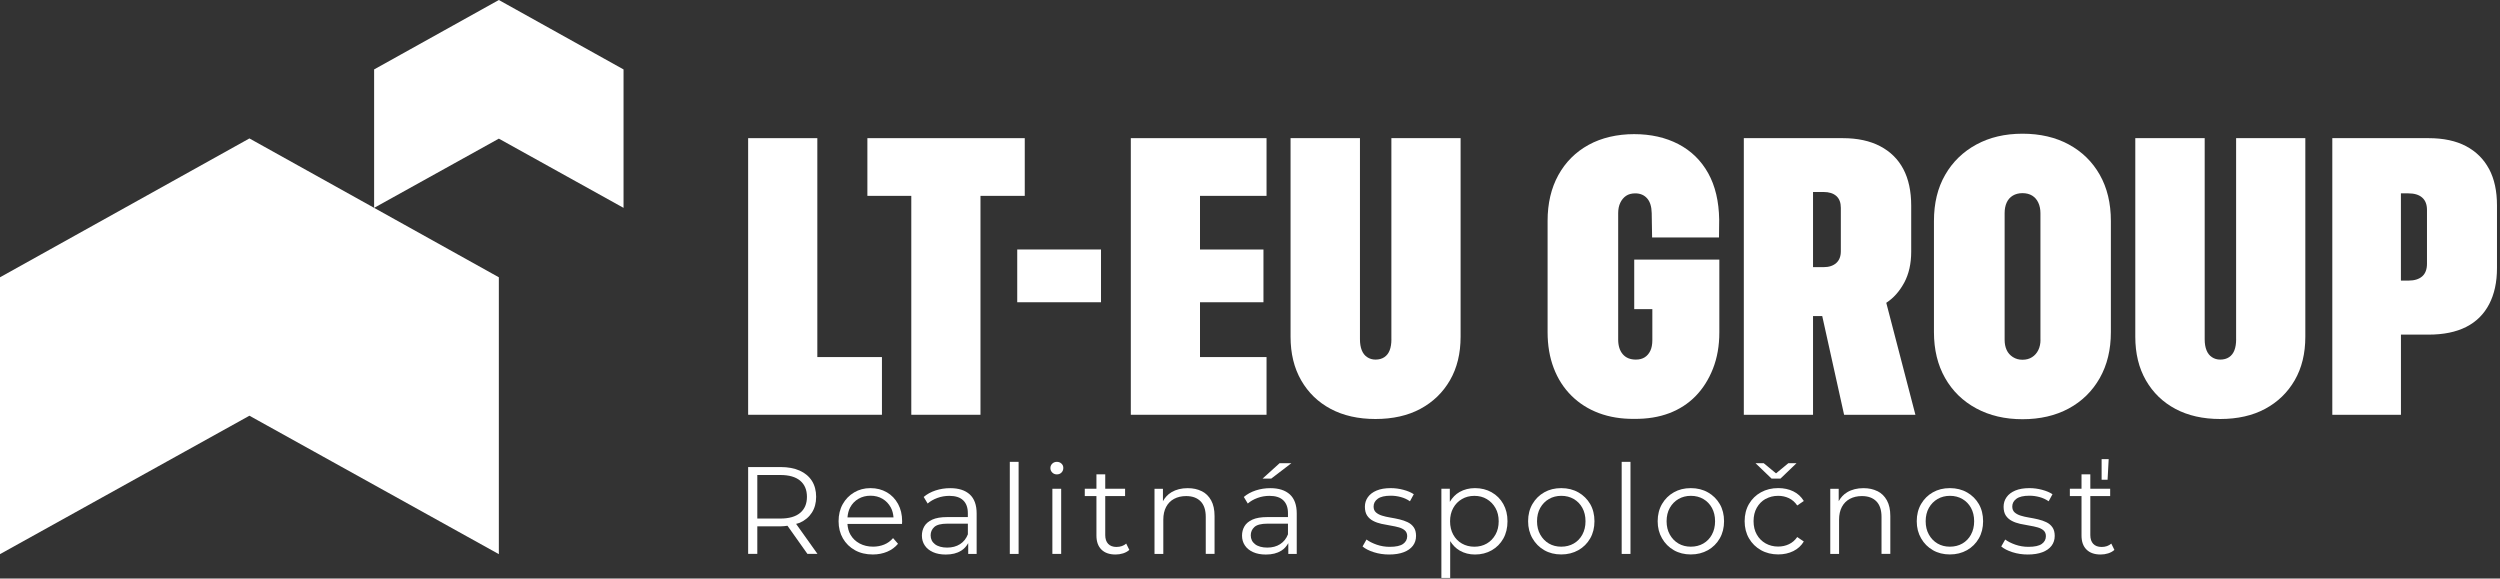
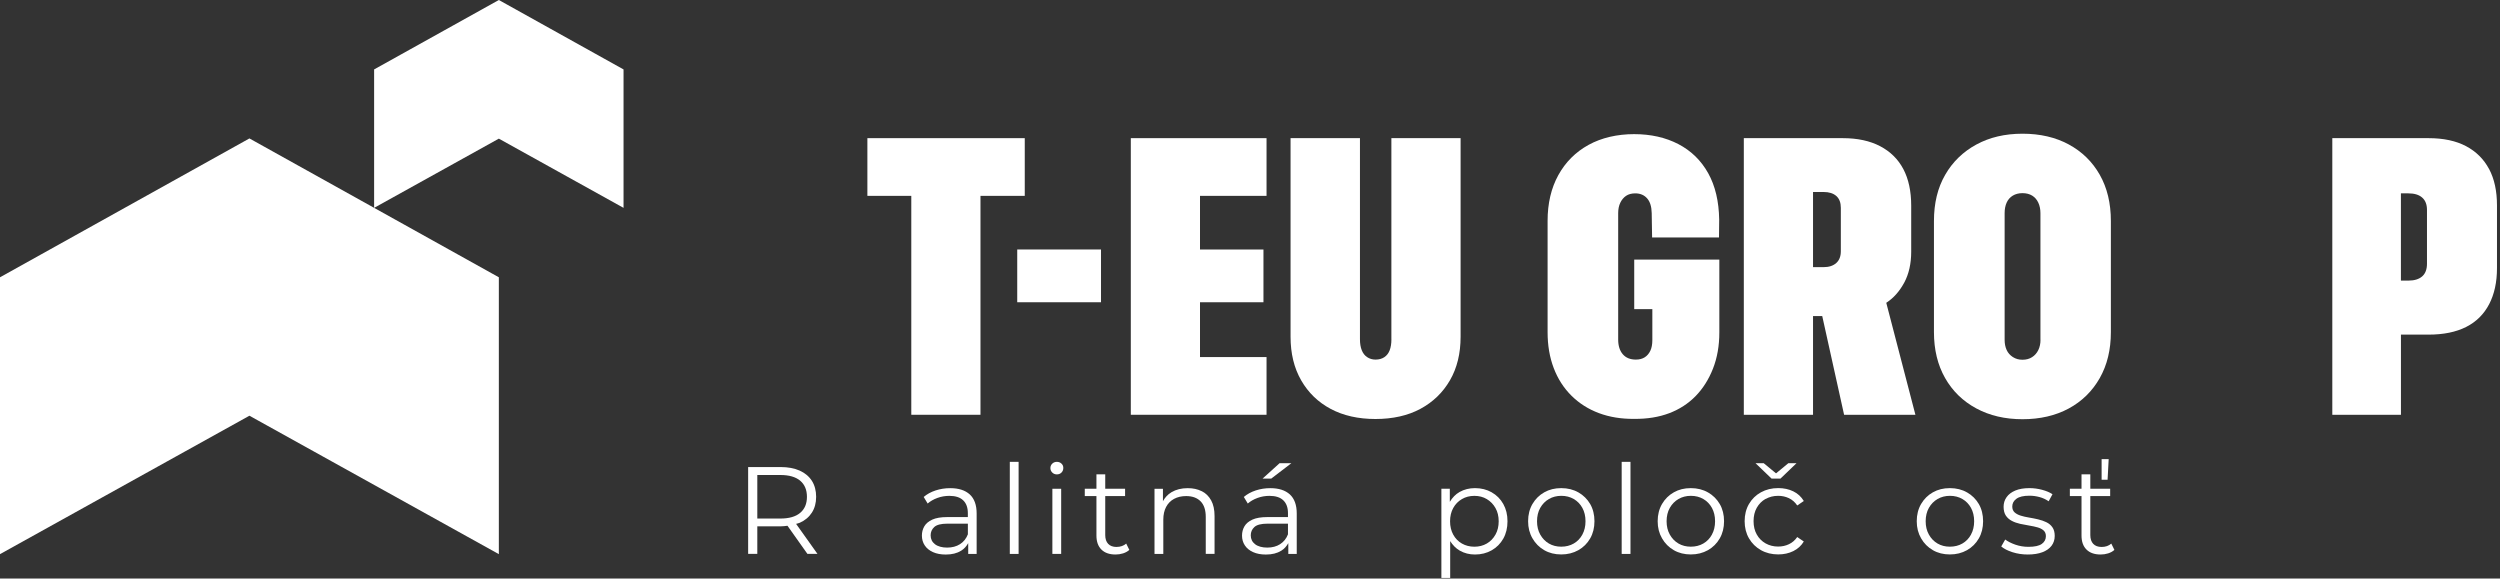
<svg xmlns="http://www.w3.org/2000/svg" width="821px" height="190px" viewBox="0 0 821 190" version="1.1">
  <rect x="0" y="0" width="821" height="190" fill="#333333" stroke="none" />
  <title>logo</title>
  <g id="Page-1" stroke="none" stroke-width="1" fill="none" fill-rule="evenodd">
    <g id="logo" transform="translate(0, 0)" fill="#FFFFFF" fill-rule="nonzero">
      <g id="Group" transform="translate(245.69, 150.77)">
        <path d="M16.91,20.93 C18.65,20.16 19.99,19.04 20.92,17.59 C21.86,16.14 22.33,14.41 22.33,12.39 C22.33,10.37 21.86,8.57 20.92,7.11 C19.98,5.66 18.64,4.54 16.91,3.77 C15.17,3 13.09,2.61 10.68,2.61 L0,2.61 L0,31.13 L3.01,31.13 L3.01,22.08 L10.67,22.08 C11.48,22.08 12.19,21.97 12.92,21.89 L19.47,31.13 L22.77,31.13 L15.75,21.27 C16.13,21.15 16.55,21.07 16.91,20.92 L16.91,20.93 Z M10.59,19.52 L3.01,19.52 L3.01,5.22 L10.59,5.22 C13.44,5.22 15.61,5.85 17.09,7.09 C18.57,8.34 19.31,10.11 19.31,12.39 C19.31,14.67 18.57,16.4 17.09,17.65 C15.61,18.9 13.44,19.52 10.59,19.52 Z" id="Shape" />
-         <path d="M45.53,10.9 C43.97,9.99 42.18,9.53 40.17,9.53 C38.16,9.53 36.4,10 34.81,10.94 C33.22,11.88 31.97,13.16 31.06,14.79 C30.15,16.42 29.7,18.29 29.7,20.41 C29.7,22.53 30.18,24.41 31.12,26.05 C32.07,27.69 33.39,28.98 35.08,29.92 C36.76,30.86 38.72,31.32 40.94,31.32 C42.65,31.32 44.22,31.02 45.65,30.42 C47.08,29.82 48.26,28.95 49.22,27.81 L47.59,25.94 C46.78,26.89 45.81,27.6 44.68,28.06 C43.55,28.52 42.34,28.75 41.03,28.75 C39.37,28.75 37.9,28.4 36.61,27.71 C35.32,27.02 34.31,26.05 33.6,24.82 C33,23.79 32.71,22.6 32.61,21.3 L50.53,21.3 C50.53,21.14 50.53,20.98 50.55,20.83 C50.57,20.68 50.57,20.54 50.57,20.4 C50.57,18.25 50.12,16.36 49.23,14.72 C48.33,13.08 47.1,11.8 45.54,10.89 L45.53,10.9 Z M33.49,15.89 C34.14,14.67 35.05,13.72 36.22,13.04 C37.39,12.36 38.71,12.02 40.18,12.02 C41.65,12.02 42.99,12.36 44.13,13.04 C45.27,13.72 46.17,14.66 46.84,15.87 C47.37,16.84 47.64,17.96 47.74,19.15 L32.62,19.15 C32.73,17.96 32.98,16.85 33.49,15.89 L33.49,15.89 Z" id="Shape" />
        <path d="M66.37,9.54 C64.69,9.54 63.08,9.79 61.56,10.29 C60.04,10.79 58.73,11.51 57.65,12.43 L58.95,14.59 C59.82,13.83 60.88,13.22 62.13,12.76 C63.38,12.3 64.7,12.07 66.08,12.07 C68.09,12.07 69.61,12.56 70.62,13.54 C71.64,14.52 72.15,15.92 72.15,17.74 L72.15,19.04 L65.34,19.04 C63.3,19.04 61.68,19.32 60.47,19.87 C59.26,20.43 58.39,21.16 57.86,22.07 C57.33,22.98 57.06,23.99 57.06,25.11 C57.06,26.33 57.37,27.41 58,28.35 C58.62,29.29 59.53,30.02 60.71,30.55 C61.89,31.08 63.28,31.34 64.89,31.34 C66.93,31.34 68.62,30.92 69.96,30.08 C70.99,29.44 71.71,28.58 72.27,27.6 L72.27,31.14 L75.04,31.14 L75.04,17.86 C75.04,15.06 74.28,12.98 72.78,11.6 C71.27,10.23 69.13,9.54 66.36,9.54 L66.37,9.54 Z M69.57,27.94 C68.39,28.69 66.98,29.06 65.35,29.06 C63.72,29.06 62.31,28.69 61.36,27.96 C60.41,27.23 59.93,26.25 59.93,25.03 C59.93,23.94 60.33,23.03 61.13,22.3 C61.93,21.57 63.36,21.2 65.43,21.2 L72.16,21.2 L72.16,24.7 C71.61,26.11 70.75,27.19 69.57,27.94 L69.57,27.94 Z" id="Shape" />
        <rect id="Rectangle" x="85.93" y="0.9" width="2.89" height="30.24" />
        <path d="M101.38,0.9 C100.78,0.9 100.28,1.1 99.87,1.49 C99.46,1.89 99.26,2.37 99.26,2.94 C99.26,3.51 99.46,4 99.87,4.41 C100.28,4.82 100.78,5.02 101.38,5.02 C101.98,5.02 102.52,4.82 102.91,4.41 C103.31,4 103.5,3.5 103.5,2.9 C103.5,2.3 103.3,1.85 102.89,1.47 C102.48,1.09 101.98,0.9 101.38,0.9 L101.38,0.9 Z" id="Path" />
        <rect id="Rectangle" x="99.91" y="9.74" width="2.89" height="21.39" />
        <path d="M120.98,28.85 C119.79,28.85 118.87,28.51 118.23,27.83 C117.59,27.15 117.27,26.19 117.27,24.94 L117.27,12.14 L123.79,12.14 L123.79,9.74 L117.27,9.74 L117.27,5.01 L114.38,5.01 L114.38,9.74 L110.55,9.74 L110.55,12.14 L114.38,12.14 L114.38,25.1 C114.38,27.08 114.92,28.62 116.01,29.7 C117.1,30.79 118.65,31.33 120.66,31.33 C121.5,31.33 122.32,31.21 123.12,30.96 C123.92,30.71 124.61,30.33 125.18,29.82 L124.16,27.74 C123.32,28.47 122.26,28.84 120.98,28.84 L120.98,28.85 Z" id="Path" />
        <path d="M148.95,10.54 C147.63,9.87 146.1,9.54 144.37,9.54 C142.3,9.54 140.53,9.98 139.03,10.87 C137.79,11.6 136.89,12.62 136.22,13.82 L136.22,9.75 L133.45,9.75 L133.45,31.14 L136.34,31.14 L136.34,19.89 C136.34,18.26 136.65,16.87 137.26,15.71 C137.87,14.56 138.74,13.67 139.87,13.06 C141,12.45 142.32,12.14 143.84,12.14 C145.88,12.14 147.46,12.72 148.59,13.87 C149.72,15.02 150.28,16.73 150.28,18.98 L150.28,31.12 L153.17,31.12 L153.17,18.69 C153.17,16.63 152.8,14.91 152.05,13.55 C151.3,12.19 150.27,11.18 148.95,10.52 L148.95,10.54 Z" id="Path" />
        <polygon id="Path" points="178.39 1.35 174.52 1.35 168.94 6.4 171.79 6.4" />
        <path d="M171.5,9.54 C169.82,9.54 168.21,9.79 166.69,10.29 C165.17,10.79 163.86,11.51 162.78,12.43 L164.08,14.59 C164.95,13.83 166.01,13.22 167.26,12.76 C168.51,12.3 169.83,12.07 171.21,12.07 C173.22,12.07 174.74,12.56 175.75,13.54 C176.77,14.52 177.28,15.92 177.28,17.74 L177.28,19.04 L170.47,19.04 C168.43,19.04 166.81,19.32 165.6,19.87 C164.39,20.43 163.52,21.16 162.99,22.07 C162.46,22.98 162.19,23.99 162.19,25.11 C162.19,26.33 162.5,27.41 163.13,28.35 C163.75,29.29 164.66,30.02 165.84,30.55 C167.02,31.08 168.41,31.34 170.02,31.34 C172.06,31.34 173.75,30.92 175.09,30.08 C176.12,29.44 176.83,28.58 177.39,27.6 L177.39,31.14 L180.16,31.14 L180.16,17.86 C180.16,15.06 179.4,12.98 177.9,11.6 C176.39,10.23 174.25,9.54 171.48,9.54 L171.5,9.54 Z M174.7,27.94 C173.52,28.69 172.11,29.06 170.48,29.06 C168.85,29.06 167.44,28.69 166.49,27.96 C165.54,27.23 165.06,26.25 165.06,25.03 C165.06,23.94 165.46,23.03 166.26,22.3 C167.06,21.57 168.49,21.2 170.56,21.2 L177.28,21.2 L177.28,24.7 C176.74,26.11 175.87,27.19 174.69,27.94 L174.7,27.94 Z" id="Shape" />
-         <path d="M216.59,20.72 C215.76,20.33 214.85,20.01 213.86,19.78 C212.87,19.55 211.88,19.35 210.88,19.19 C209.89,19.03 208.98,18.82 208.15,18.56 C207.32,18.3 206.66,17.94 206.15,17.48 C205.65,17.02 205.4,16.38 205.4,15.57 C205.4,14.54 205.85,13.69 206.77,13.02 C207.68,12.35 209.1,12.02 211.03,12.02 C212.12,12.02 213.2,12.16 214.29,12.45 C215.38,12.73 216.4,13.2 217.34,13.85 L218.6,11.53 C217.7,10.93 216.56,10.45 215.18,10.08 C213.79,9.71 212.41,9.53 211.02,9.53 C209.2,9.53 207.66,9.79 206.39,10.32 C205.13,10.85 204.17,11.58 203.52,12.5 C202.87,13.42 202.54,14.47 202.54,15.64 C202.54,16.81 202.79,17.84 203.29,18.57 C203.79,19.3 204.45,19.88 205.27,20.3 C206.08,20.72 206.99,21.04 207.98,21.26 C208.97,21.48 209.97,21.67 210.98,21.83 C211.98,21.99 212.89,22.19 213.71,22.42 C214.52,22.65 215.18,22.99 215.68,23.44 C216.18,23.89 216.43,24.51 216.43,25.3 C216.43,26.36 215.98,27.21 215.09,27.85 C214.19,28.49 212.73,28.81 210.69,28.81 C209.2,28.81 207.77,28.57 206.41,28.1 C205.05,27.62 203.94,27.06 203.07,26.41 L201.77,28.69 C202.67,29.45 203.9,30.08 205.48,30.58 C207.05,31.08 208.72,31.33 210.49,31.33 C212.36,31.33 213.96,31.08 215.28,30.58 C216.6,30.08 217.6,29.37 218.3,28.46 C218.99,27.55 219.34,26.47 219.34,25.22 C219.34,24.05 219.09,23.11 218.58,22.39 C218.08,21.67 217.41,21.11 216.58,20.72 L216.59,20.72 Z" id="Path" />
        <path d="M244.18,10.9 C242.56,9.99 240.74,9.53 238.7,9.53 C236.83,9.53 235.14,9.95 233.65,10.79 C232.31,11.54 231.27,12.65 230.43,14.03 L230.43,9.73 L227.66,9.73 L227.66,39.03 L230.55,39.03 L230.55,26.93 C231.38,28.23 232.4,29.31 233.69,30.05 C235.18,30.91 236.86,31.33 238.7,31.33 C240.74,31.33 242.57,30.87 244.18,29.95 C245.8,29.03 247.07,27.75 247.99,26.12 C248.91,24.49 249.37,22.59 249.37,20.42 C249.37,18.25 248.91,16.38 247.99,14.74 C247.07,13.1 245.8,11.82 244.18,10.91 L244.18,10.9 Z M245.42,24.8 C244.71,26.06 243.76,27.04 242.57,27.73 C241.37,28.42 240.02,28.77 238.5,28.77 C236.98,28.77 235.61,28.42 234.4,27.73 C233.19,27.04 232.24,26.06 231.55,24.8 C230.86,23.54 230.51,22.08 230.51,20.42 C230.51,18.76 230.86,17.31 231.55,16.06 C232.24,14.81 233.19,13.83 234.4,13.13 C235.61,12.42 236.97,12.07 238.5,12.07 C240.03,12.07 241.38,12.42 242.57,13.13 C243.76,13.84 244.72,14.82 245.42,16.06 C246.13,17.31 246.48,18.76 246.48,20.42 C246.48,22.08 246.13,23.54 245.42,24.8 Z" id="Shape" />
        <path d="M272.66,10.94 C271.02,10 269.14,9.53 267.02,9.53 C264.9,9.53 263.07,9.99 261.44,10.91 C259.81,11.83 258.52,13.11 257.57,14.74 C256.62,16.37 256.14,18.26 256.14,20.4 C256.14,22.54 256.62,24.37 257.57,26.02 C258.52,27.68 259.81,28.97 261.44,29.91 C263.07,30.85 264.93,31.31 267.02,31.31 C269.11,31.31 270.98,30.84 272.64,29.91 C274.3,28.97 275.59,27.68 276.53,26.04 C277.47,24.4 277.93,22.52 277.93,20.4 C277.93,18.28 277.46,16.37 276.53,14.76 C275.59,13.15 274.3,11.87 272.66,10.93 L272.66,10.94 Z M273.96,24.79 C273.27,26.05 272.33,27.03 271.13,27.72 C269.94,28.41 268.56,28.76 267.02,28.76 C265.48,28.76 264.15,28.41 262.96,27.72 C261.78,27.03 260.84,26.05 260.13,24.79 C259.42,23.53 259.07,22.07 259.07,20.41 C259.07,18.75 259.42,17.26 260.13,16.01 C260.84,14.76 261.79,13.79 262.98,13.1 C264.17,12.41 265.53,12.06 267.05,12.06 C268.57,12.06 269.93,12.41 271.12,13.1 C272.32,13.79 273.26,14.76 273.95,16.01 C274.64,17.26 274.99,18.73 274.99,20.41 C274.99,22.09 274.64,23.53 273.95,24.79 L273.96,24.79 Z" id="Shape" />
        <rect id="Rectangle" x="286.87" y="0.9" width="2.89" height="30.24" />
        <path d="M315.21,10.94 C313.57,10 311.69,9.53 309.57,9.53 C307.45,9.53 305.61,9.99 303.99,10.91 C302.36,11.83 301.07,13.11 300.12,14.74 C299.17,16.37 298.69,18.26 298.69,20.4 C298.69,22.54 299.17,24.37 300.12,26.02 C301.07,27.68 302.36,28.97 303.99,29.91 C305.62,30.85 307.48,31.31 309.57,31.31 C311.66,31.31 313.53,30.84 315.19,29.91 C316.85,28.97 318.14,27.68 319.08,26.04 C320.02,24.4 320.49,22.52 320.49,20.4 C320.49,18.28 320.02,16.37 319.08,14.76 C318.14,13.15 316.85,11.87 315.21,10.93 L315.21,10.94 Z M316.51,24.79 C315.82,26.05 314.88,27.03 313.68,27.72 C312.49,28.41 311.11,28.76 309.57,28.76 C308.03,28.76 306.7,28.41 305.51,27.72 C304.33,27.03 303.39,26.05 302.68,24.79 C301.97,23.53 301.62,22.07 301.62,20.41 C301.62,18.75 301.97,17.26 302.68,16.01 C303.39,14.76 304.34,13.79 305.53,13.1 C306.72,12.41 308.08,12.06 309.6,12.06 C311.12,12.06 312.48,12.41 313.67,13.1 C314.87,13.79 315.81,14.76 316.5,16.01 C317.19,17.26 317.54,18.73 317.54,20.41 C317.54,22.09 317.19,23.53 316.5,24.79 L316.51,24.79 Z" id="Shape" />
        <path d="M334.13,13.1 C335.35,12.41 336.72,12.06 338.25,12.06 C339.53,12.06 340.71,12.32 341.79,12.83 C342.88,13.35 343.79,14.15 344.52,15.23 L346.68,13.76 C345.84,12.35 344.68,11.29 343.22,10.58 C341.75,9.87 340.11,9.52 338.29,9.52 C336.17,9.52 334.28,9.98 332.61,10.9 C330.94,11.82 329.63,13.1 328.68,14.73 C327.73,16.36 327.25,18.25 327.25,20.39 C327.25,22.53 327.73,24.39 328.68,26.03 C329.63,27.67 330.94,28.96 332.61,29.9 C334.28,30.84 336.18,31.3 338.29,31.3 C340.11,31.3 341.75,30.94 343.22,30.22 C344.69,29.5 345.84,28.45 346.68,27.06 L344.52,25.59 C343.79,26.65 342.88,27.44 341.79,27.95 C340.7,28.47 339.52,28.72 338.25,28.72 C336.73,28.72 335.35,28.37 334.13,27.68 C332.91,26.99 331.94,26.02 331.24,24.77 C330.53,23.52 330.18,22.05 330.18,20.37 C330.18,18.69 330.53,17.22 331.24,15.97 C331.95,14.72 332.91,13.75 334.13,13.06 L334.13,13.1 Z" id="Path" />
        <polygon id="Path" points="339.02 6.4 344.28 1.35 341.59 1.35 337.56 4.68 333.52 1.35 330.83 1.35 336.09 6.4" />
-         <path d="M370.87,10.54 C369.55,9.87 368.02,9.54 366.29,9.54 C364.22,9.54 362.45,9.98 360.95,10.87 C359.71,11.6 358.81,12.62 358.14,13.82 L358.14,9.75 L355.37,9.75 L355.37,31.14 L358.26,31.14 L358.26,19.89 C358.26,18.26 358.57,16.87 359.18,15.71 C359.79,14.56 360.66,13.67 361.79,13.06 C362.92,12.45 364.24,12.14 365.76,12.14 C367.8,12.14 369.38,12.72 370.51,13.87 C371.64,15.02 372.2,16.73 372.2,18.98 L372.2,31.12 L375.09,31.12 L375.09,18.69 C375.09,16.63 374.72,14.91 373.97,13.55 C373.22,12.19 372.19,11.18 370.87,10.52 L370.87,10.54 Z" id="Path" />
        <path d="M400.29,10.94 C398.65,10 396.77,9.53 394.65,9.53 C392.53,9.53 390.69,9.99 389.07,10.91 C387.44,11.83 386.15,13.11 385.2,14.74 C384.25,16.37 383.77,18.26 383.77,20.4 C383.77,22.54 384.25,24.37 385.2,26.02 C386.15,27.68 387.44,28.97 389.07,29.91 C390.7,30.85 392.56,31.31 394.65,31.31 C396.74,31.31 398.61,30.84 400.27,29.91 C401.93,28.97 403.22,27.68 404.16,26.04 C405.1,24.4 405.56,22.52 405.56,20.4 C405.56,18.28 405.09,16.37 404.16,14.76 C403.22,13.15 401.93,11.87 400.29,10.93 L400.29,10.94 Z M401.59,24.79 C400.9,26.05 399.96,27.03 398.76,27.72 C397.57,28.41 396.19,28.76 394.65,28.76 C393.11,28.76 391.78,28.41 390.59,27.72 C389.41,27.03 388.47,26.05 387.76,24.79 C387.05,23.53 386.7,22.07 386.7,20.41 C386.7,18.75 387.05,17.26 387.76,16.01 C388.47,14.76 389.42,13.79 390.61,13.1 C391.8,12.41 393.16,12.06 394.68,12.06 C396.2,12.06 397.56,12.41 398.75,13.1 C399.95,13.79 400.89,14.76 401.58,16.01 C402.27,17.26 402.62,18.73 402.62,20.41 C402.62,22.09 402.27,23.53 401.58,24.79 L401.59,24.79 Z" id="Shape" />
        <path d="M426.33,20.72 C425.5,20.33 424.59,20.01 423.6,19.78 C422.61,19.55 421.62,19.35 420.62,19.19 C419.63,19.03 418.72,18.82 417.89,18.56 C417.06,18.3 416.4,17.94 415.89,17.48 C415.39,17.02 415.14,16.38 415.14,15.57 C415.14,14.54 415.59,13.69 416.51,13.02 C417.42,12.35 418.84,12.02 420.77,12.02 C421.86,12.02 422.94,12.16 424.03,12.45 C425.12,12.73 426.14,13.2 427.09,13.85 L428.35,11.53 C427.45,10.93 426.31,10.45 424.93,10.08 C423.54,9.71 422.16,9.53 420.77,9.53 C418.95,9.53 417.41,9.79 416.14,10.32 C414.88,10.85 413.92,11.58 413.27,12.5 C412.62,13.42 412.29,14.47 412.29,15.64 C412.29,16.81 412.54,17.84 413.04,18.57 C413.54,19.3 414.2,19.88 415.02,20.3 C415.83,20.72 416.74,21.04 417.73,21.26 C418.72,21.48 419.72,21.67 420.73,21.83 C421.73,21.99 422.64,22.19 423.46,22.42 C424.27,22.65 424.93,22.99 425.43,23.44 C425.93,23.89 426.18,24.51 426.18,25.3 C426.18,26.36 425.73,27.21 424.84,27.85 C423.94,28.49 422.48,28.81 420.44,28.81 C418.95,28.81 417.52,28.57 416.16,28.1 C414.8,27.62 413.69,27.06 412.82,26.41 L411.52,28.69 C412.42,29.45 413.65,30.08 415.23,30.58 C416.8,31.08 418.47,31.33 420.24,31.33 C422.11,31.33 423.71,31.08 425.03,30.58 C426.35,30.08 427.35,29.37 428.04,28.46 C428.73,27.55 429.08,26.47 429.08,25.22 C429.08,24.05 428.83,23.11 428.32,22.39 C427.82,21.67 427.15,21.11 426.32,20.72 L426.33,20.72 Z" id="Path" />
        <polygon id="Path" points="446.8 0 444.48 0 444.48 6.77 446.44 6.77" />
        <path d="M447.66,27.75 C446.82,28.48 445.76,28.85 444.48,28.85 C443.29,28.85 442.37,28.51 441.73,27.83 C441.09,27.15 440.77,26.19 440.77,24.94 L440.77,12.14 L447.29,12.14 L447.29,9.74 L440.77,9.74 L440.77,5.01 L437.88,5.01 L437.88,9.74 L434.05,9.74 L434.05,12.14 L437.88,12.14 L437.88,25.1 C437.88,27.08 438.42,28.62 439.51,29.7 C440.6,30.79 442.15,31.33 444.16,31.33 C445,31.33 445.82,31.21 446.62,30.96 C447.42,30.71 448.11,30.33 448.68,29.82 L447.66,27.74 L447.66,27.75 Z" id="Path" />
      </g>
      <g id="Group" transform="translate(245.69, 43.91)">
-         <polygon id="Path" points="22.72 1.46 5.68434189e-14 1.46 5.68434189e-14 92.3 43.94 92.3 43.94 73.35 22.72 73.35" />
        <polygon id="Path" points="90.84 1.46 39.16 1.46 39.16 20.41 53.58 20.41 53.58 92.3 76.3 92.3 76.3 20.41 90.84 20.41" />
        <rect id="Rectangle" x="88.37" y="38.02" width="27.51" height="17.33" />
        <polygon id="Path" points="125.67 92.3 170.24 92.3 170.24 73.35 148.39 73.35 148.39 55.35 169.23 55.35 169.23 38.03 148.39 38.03 148.39 20.41 170.24 20.41 170.24 1.46 125.67 1.46" />
        <path d="M211.25,67.5 C211.25,68.93 211.06,70.14 210.68,71.12 C210.3,72.11 209.71,72.86 208.92,73.39 C208.12,73.92 207.16,74.18 206.02,74.18 C205.01,74.18 204.11,73.92 203.31,73.39 C202.51,72.87 201.91,72.11 201.52,71.12 C201.12,70.14 200.92,68.93 200.92,67.5 L200.92,1.46 L178.13,1.46 L178.13,66.68 C178.13,72.18 179.29,76.95 181.62,81 C183.95,85.05 187.18,88.18 191.32,90.38 C195.45,92.58 200.35,93.69 206.02,93.69 C211.69,93.69 216.65,92.58 220.78,90.35 C224.91,88.13 228.15,85 230.48,80.97 C232.81,76.94 233.97,72.18 233.97,66.68 L233.97,1.46 L211.24,1.46 L211.24,67.5 L211.25,67.5 Z" id="Path" />
        <path d="M291.02,57.61 L296.94,57.61 L296.94,67.75 C296.94,69.18 296.72,70.35 296.28,71.28 C295.84,72.2 295.23,72.92 294.45,73.42 C293.67,73.92 292.7,74.18 291.52,74.18 C290.6,74.18 289.78,74.03 289.06,73.74 C288.35,73.45 287.74,73.01 287.23,72.42 C286.73,71.83 286.35,71.14 286.1,70.34 C285.85,69.54 285.72,68.64 285.72,67.63 L285.72,26.08 C285.72,24.78 285.95,23.65 286.41,22.68 C286.87,21.72 287.5,20.96 288.3,20.41 C289.1,19.87 290.1,19.59 291.32,19.59 C292.96,19.59 294.26,20.14 295.22,21.23 C296.19,22.32 296.69,23.94 296.73,26.08 L296.86,34.08 L318.83,34.08 L318.89,28.22 C318.8,22.22 317.6,17.13 315.27,12.95 C312.94,8.78 309.68,5.6 305.48,3.41 C301.28,1.23 296.43,0.14 290.94,0.14 C285.45,0.14 280.25,1.32 275.99,3.67 C271.73,6.02 268.42,9.33 266.07,13.59 C263.72,17.85 262.54,22.86 262.54,28.61 L262.54,65.19 C262.54,69.51 263.21,73.44 264.55,76.96 C265.89,80.49 267.83,83.51 270.37,86.03 C272.91,88.55 275.92,90.46 279.4,91.76 C282.88,93.06 286.74,93.69 290.98,93.65 C295.26,93.69 299.09,93.07 302.47,91.79 C305.85,90.51 308.74,88.63 311.16,86.16 C313.57,83.68 315.47,80.67 316.86,77.13 C318.25,73.58 318.94,69.63 318.94,65.26 L318.94,41.34 L290.99,41.34 L290.99,57.65 L291.02,57.61 Z" id="Path" />
        <path d="M379.65,48.93 C381.18,46.08 381.95,42.68 381.95,38.73 L381.95,23.68 C381.95,18.9 381.09,14.88 379.37,11.62 C377.65,8.37 375.11,5.86 371.75,4.1 C368.39,2.34 364.3,1.46 359.47,1.46 L326.98,1.46 L326.98,92.3 L349.71,92.3 L349.71,59.88 L352.73,59.88 L359.91,92.3 L383.33,92.3 L373.76,55.53 C376.15,53.98 378.11,51.77 379.65,48.92 L379.65,48.93 Z M358.84,38.6 C358.84,40.28 358.34,41.57 357.33,42.47 C356.32,43.37 354.94,43.82 353.17,43.82 L349.71,43.82 L349.71,19.14 L353.17,19.14 C354.97,19.14 356.37,19.58 357.36,20.46 C358.35,21.34 358.84,22.64 358.84,24.36 L358.84,38.59 L358.84,38.6 Z" id="Shape" />
        <path d="M433.7,3.53 C429.36,1.18 424.29,0 418.5,0 C412.71,0 407.69,1.19 403.33,3.56 C398.97,5.93 395.55,9.25 393.1,13.51 C390.64,17.77 389.42,22.82 389.42,28.65 L389.42,65.17 C389.42,70.92 390.64,75.94 393.07,80.22 C395.5,84.5 398.91,87.83 403.3,90.2 C407.68,92.57 412.75,93.76 418.5,93.76 C424.25,93.76 429.36,92.58 433.7,90.23 C438.04,87.88 441.43,84.55 443.87,80.25 C446.31,75.95 447.52,70.92 447.52,65.17 L447.52,28.65 C447.52,22.82 446.3,17.76 443.87,13.48 C441.44,9.2 438.05,5.89 433.7,3.53 L433.7,3.53 Z M424.41,67.68 C424.41,68.94 424.17,70.06 423.69,71.05 C423.21,72.04 422.53,72.81 421.64,73.38 C420.76,73.95 419.71,74.23 418.49,74.23 C417.27,74.23 416.27,73.94 415.34,73.35 C414.42,72.76 413.73,71.99 413.29,71.02 C412.85,70.05 412.63,68.94 412.63,67.68 L412.63,26.07 C412.63,24.77 412.85,23.63 413.29,22.64 C413.73,21.66 414.4,20.89 415.3,20.34 C416.2,19.8 417.26,19.52 418.48,19.52 C419.7,19.52 420.81,19.79 421.69,20.34 C422.57,20.89 423.24,21.66 423.7,22.67 C424.16,23.68 424.39,24.81 424.39,26.07 L424.39,67.68 L424.41,67.68 Z" id="Shape" />
-         <path d="M488.66,67.5 C488.66,68.93 488.47,70.14 488.09,71.12 C487.71,72.11 487.12,72.86 486.33,73.39 C485.53,73.92 484.57,74.18 483.43,74.18 C482.42,74.18 481.52,73.92 480.72,73.39 C479.92,72.87 479.32,72.11 478.93,71.12 C478.53,70.14 478.33,68.93 478.33,67.5 L478.33,1.46 L455.54,1.46 L455.54,66.68 C455.54,72.18 456.7,76.95 459.03,81 C461.36,85.05 464.59,88.18 468.73,90.38 C472.86,92.58 477.76,93.69 483.43,93.69 C489.1,93.69 494.06,92.58 498.19,90.35 C502.32,88.13 505.56,85 507.89,80.97 C510.22,76.94 511.38,72.18 511.38,66.68 L511.38,1.46 L488.65,1.46 L488.65,67.5 L488.66,67.5 Z" id="Path" />
        <path d="M571.73,11.62 C570.01,8.37 567.49,5.86 564.18,4.1 C560.86,2.34 556.75,1.46 551.84,1.46 L520.24,1.46 L520.24,92.3 L542.78,92.3 L542.78,65.98 L551.85,65.98 C556.76,65.98 560.87,65.14 564.19,63.46 C567.51,61.78 570.02,59.29 571.74,56 C573.46,52.71 574.32,48.75 574.32,44.13 L574.32,23.54 C574.32,18.84 573.46,14.86 571.74,11.61 L571.73,11.62 Z M551.33,42.69 C551.33,44.54 550.81,45.92 549.76,46.85 C548.71,47.77 547.2,48.24 545.23,48.24 L542.77,48.24 L542.77,19.59 L545.23,19.59 C547.2,19.59 548.71,20.05 549.76,20.98 C550.81,21.9 551.33,23.25 551.33,25.01 L551.33,42.7 L551.33,42.69 Z" id="Shape" />
      </g>
      <path d="M122.863,68.258 L163.82,91.06 L163.82,181.98 L81.91,136.52 L81.91,45.46 L122.86,68.256 L122.86,22.8 L163.82,-5.68434189e-14 L204.77,22.8 L204.77,68.26 L163.82,45.53 L122.863,68.258 Z M81.91,45.46 L81.91,136.52 L5.68434189e-14,181.98 L5.68434189e-14,91.06 L81.91,45.46 L81.91,45.46 Z" id="Path-3" />
    </g>
  </g>
</svg>